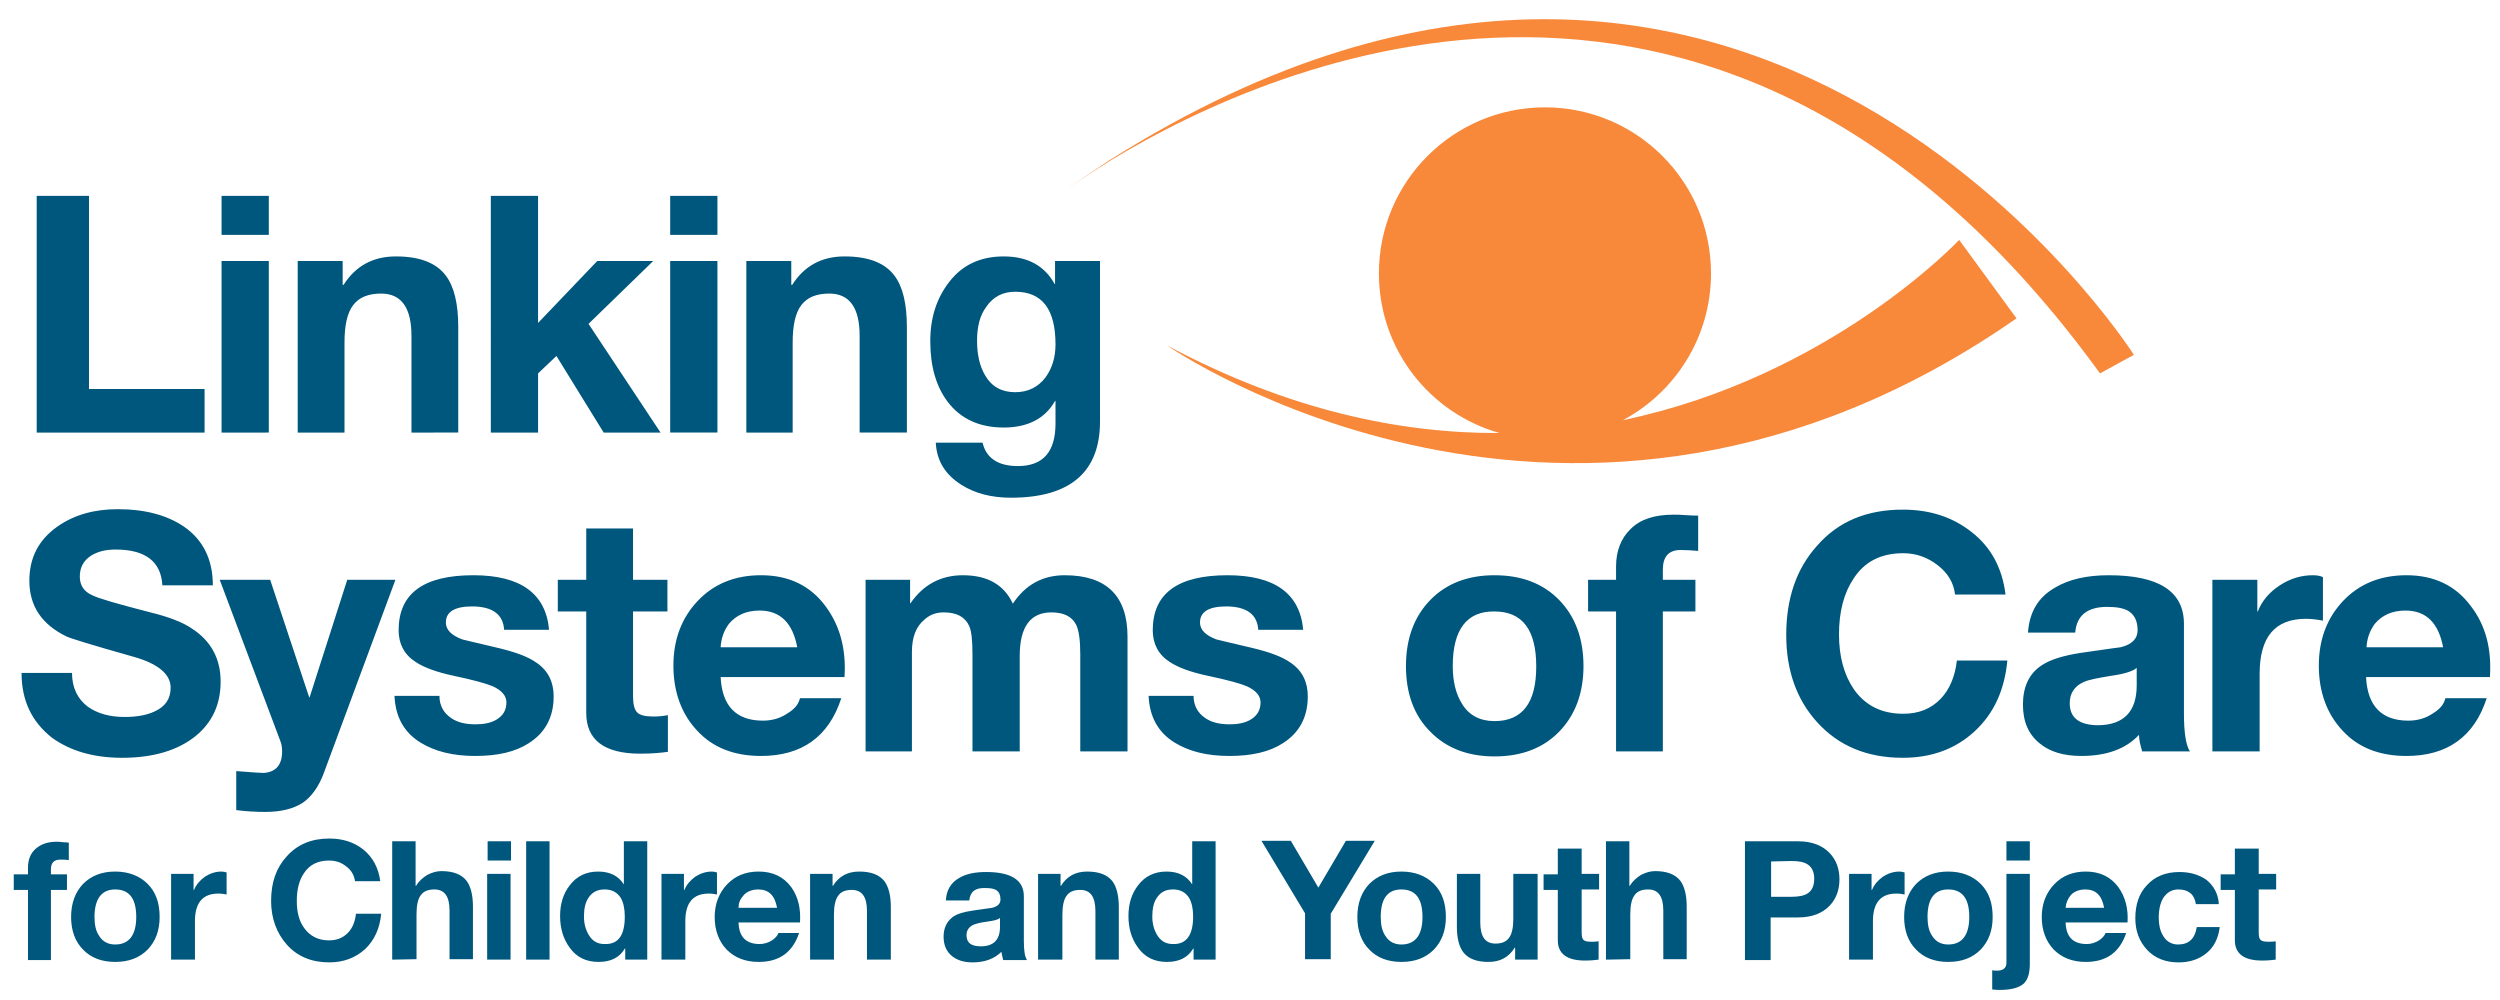
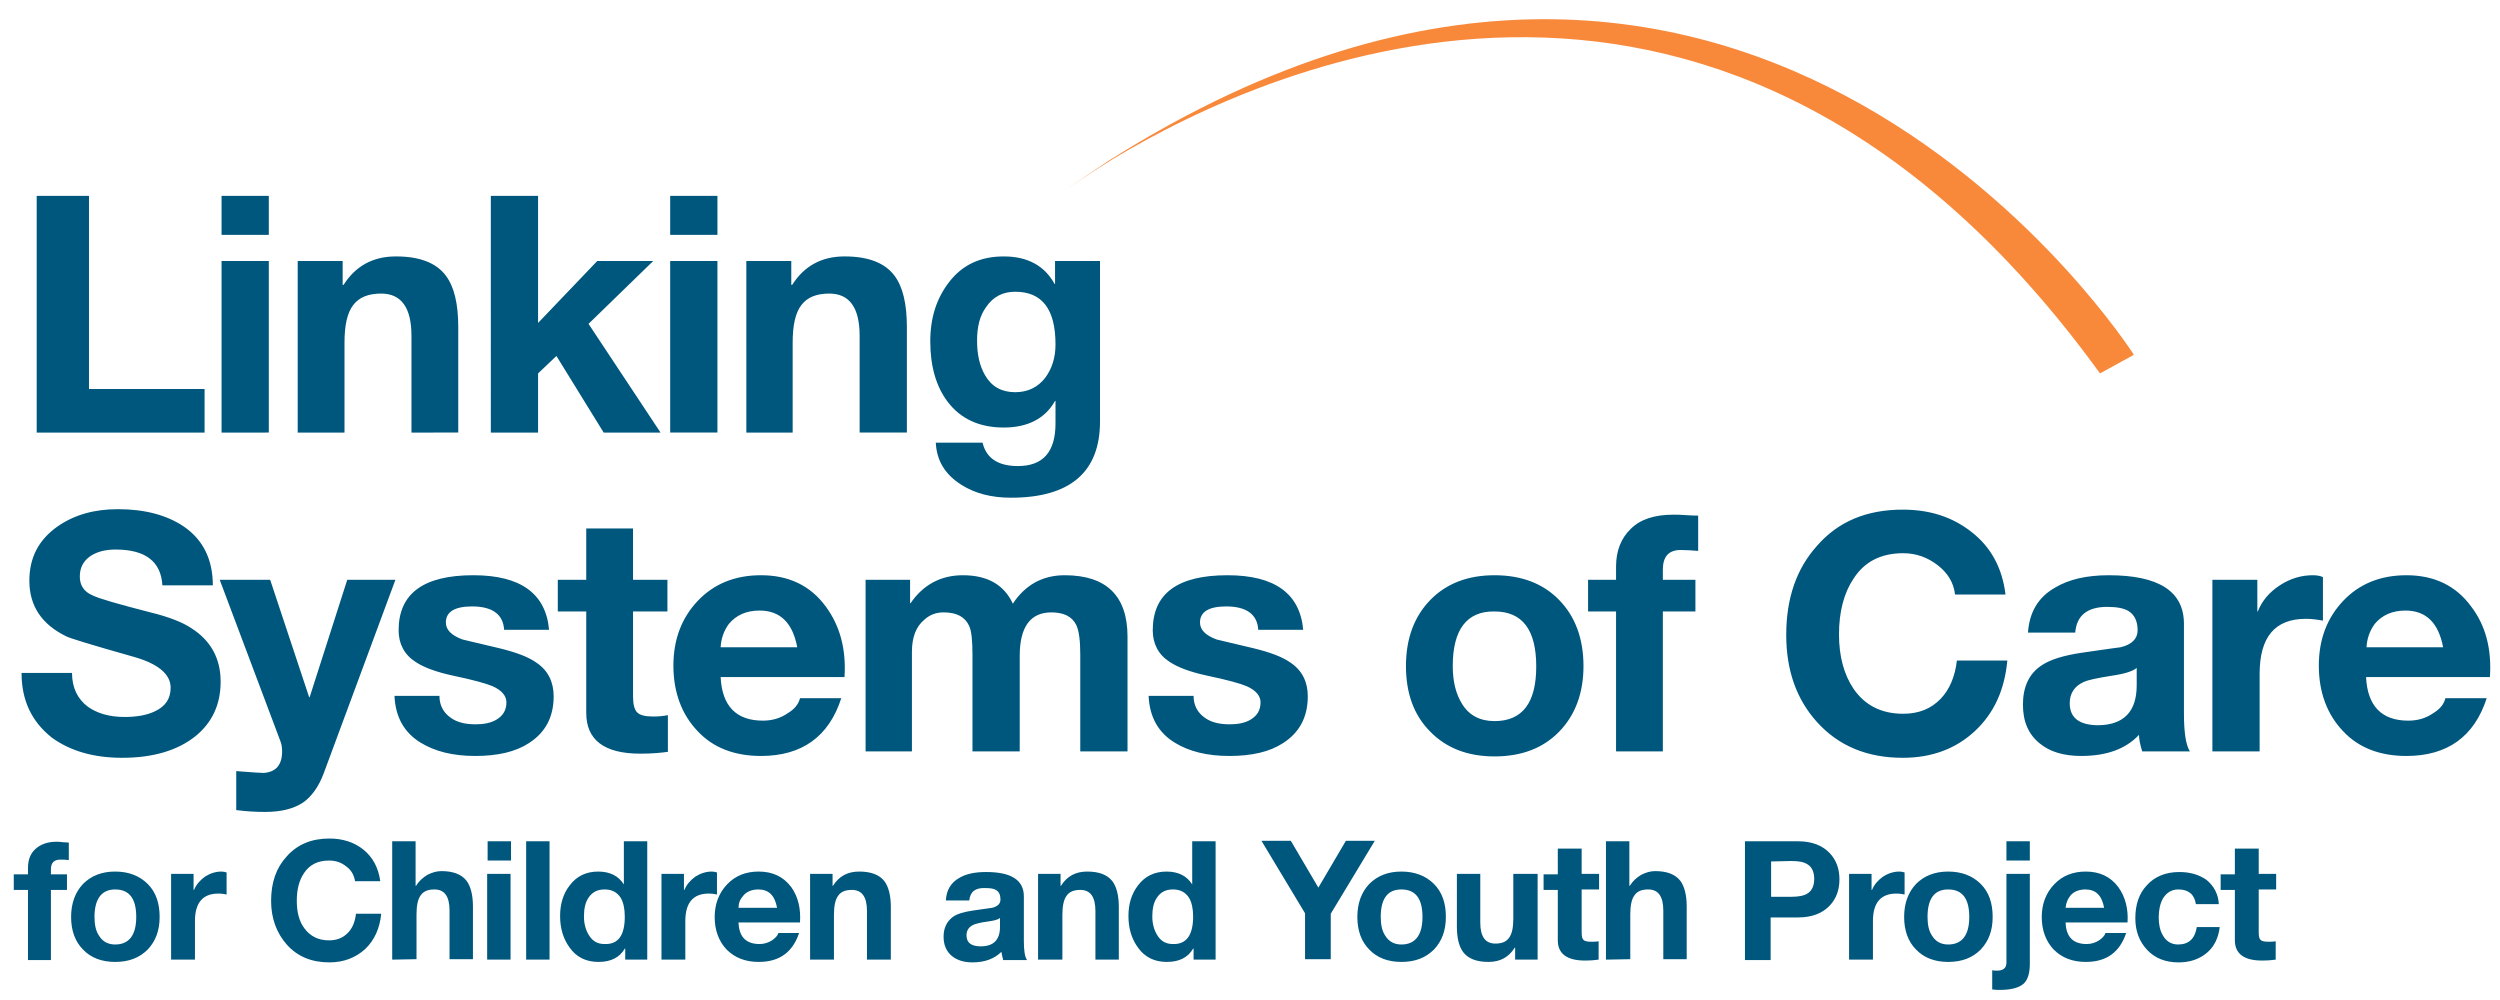
<svg xmlns="http://www.w3.org/2000/svg" version="1.2" viewBox="0 0 545 218" overflow="visible" xml:space="preserve">
  <g fill="#F8893B">
-     <path d="M353.8 91.6c11.4-6.1 19.2-18.1 19.2-32 0-20-16.2-36.2-36.2-36.2s-36.2 16.2-36.2 36.2c0 16.6 11.1 30.5 26.3 34.8-21.7.1-46.1-5-72.5-19.1 0 0 88.4 61.5 185.2-5.9l-12.5-17.1s-27.9 29.8-73.3 39.3z" />
    <path d="m465.1 77.4-7.3 4c-81.1-111.9-180-68-215.4-46.6-3.7 2.3-8.4 5.4-13.4 8.8 4.1-2.8 12.9-8.7 12.9-8.7l.5-.3c139.7-87.9 222.7 42.7 222.7 42.6" />
  </g>
  <path fill="#00577D" d="M6.1 209.2V194H3v-3.4h3.1v-1.4c0-1.7.5-3.1 1.6-4.1s2.6-1.6 4.6-1.6c.3 0 .8 0 1.4.1.7 0 1.2.1 1.3.1v3.8c-.6-.1-1.2-.1-1.9-.1-1.3 0-2 .7-2 2.1v1.1h3.5v3.4h-3.5v15.3h-5v-.1zm9.4-9.3c0-3 .9-5.4 2.6-7.2 1.8-1.8 4.1-2.7 7-2.7s5.3.9 7.1 2.7 2.6 4.2 2.6 7.2-.9 5.3-2.6 7.1c-1.8 1.8-4.1 2.7-7.1 2.7-2.9 0-5.3-.9-7-2.7-1.7-1.7-2.6-4.1-2.6-7.1zm5.1 0c0 1.7.3 3.1 1 4.1.8 1.3 2 1.9 3.5 1.9 3 0 4.6-2 4.6-6s-1.5-6-4.6-6c-2.9 0-4.5 2-4.5 6zm16.7 9.3v-18.7h4.9v3.5h.1c.5-1.2 1.3-2.1 2.4-2.9 1.1-.7 2.3-1.1 3.6-1.1.4 0 .8.1 1.1.2v4.8c-.5-.1-1.1-.2-1.8-.2-3.4 0-5.1 2-5.1 6v8.4h-5.2zm45.6-17.1h-5.5c-.2-1.3-.8-2.4-1.9-3.2-1.1-.9-2.3-1.3-3.8-1.3-2.4 0-4.2.9-5.4 2.7-1.1 1.6-1.6 3.6-1.6 6.1 0 2.4.5 4.4 1.6 5.9 1.3 1.8 3.1 2.7 5.4 2.7 1.7 0 3-.5 4.1-1.6 1-1 1.6-2.4 1.8-4.2h5.5c-.3 3.2-1.5 5.8-3.5 7.7-2.1 1.9-4.7 2.9-7.8 2.9-3.9 0-7-1.3-9.3-3.9-2.2-2.5-3.4-5.7-3.4-9.5 0-4 1.1-7.2 3.4-9.7 2.3-2.6 5.4-3.9 9.3-3.9 2.9 0 5.4.8 7.4 2.4 2.1 1.7 3.3 4 3.7 6.9zm2.6 17.1v-25.8h5.1v9.7h.1c.6-1 1.5-1.8 2.5-2.4 1-.5 2-.8 3-.8 2.6 0 4.4.7 5.5 2.1.9 1.2 1.4 3.1 1.4 5.6v11.5H98v-10.6c0-3.1-1.1-4.6-3.3-4.6-1.4 0-2.4.4-3 1.3-.6.8-.9 2.2-.9 4.1v9.8l-5.3.1zm25.9-25.8v4.2h-5.1v-4.2h5.1zm-5.2 25.8v-18.7h5.1v18.7h-5.1zm8.5 0v-25.8h5.1v25.8h-5.1zm21.6 0v-2.4h-.1c-1.1 1.9-3 2.9-5.7 2.9s-4.8-1-6.3-3.1c-1.4-1.9-2.1-4.2-2.1-6.9s.7-4.9 2.1-6.7c1.5-2 3.6-3 6.2-3 2.5 0 4.4.9 5.6 2.8v-9.4h5.1v25.8h-4.8zm-.1-9.4c0-1.7-.3-3.1-.9-4.1-.8-1.2-1.9-1.8-3.5-1.8s-2.7.6-3.5 1.8c-.7 1-1 2.4-1 4.1 0 1.6.4 3 1.1 4.1.8 1.3 1.9 1.9 3.4 1.9 3 .1 4.4-1.9 4.4-6zm8 9.4v-18.7h4.9v3.5h.1c.5-1.2 1.3-2.1 2.4-2.9 1.1-.7 2.3-1.1 3.6-1.1.4 0 .8.1 1.1.2v4.8c-.5-.1-1.1-.2-1.8-.2-3.4 0-5.1 2-5.1 6v8.4h-5.2zm30.2-8.1H161c.1 3.2 1.7 4.7 4.6 4.7 1 0 1.9-.3 2.7-.8.7-.5 1.2-1 1.4-1.6h4.5c-1.4 4.2-4.3 6.3-8.8 6.3-2.9 0-5.2-.9-7-2.7-1.7-1.8-2.6-4.2-2.6-7.1 0-2.8.9-5.2 2.7-7.1 1.8-1.9 4.1-2.8 6.9-2.8 3 0 5.4 1.1 7.1 3.4 1.5 2.1 2.1 4.7 1.9 7.7zm-13.4-3.2h8.4c-.5-2.7-1.8-4-4.1-4-1.4 0-2.6.5-3.3 1.4-.7.8-1 1.6-1 2.6zm15.6 11.3v-18.7h4.9v2.6h.1c1.3-2.1 3.2-3.1 5.7-3.1 2.6 0 4.4.7 5.5 2.1.9 1.2 1.4 3.1 1.4 5.6v11.5H189v-10.6c0-3.1-1.1-4.6-3.3-4.6-1.4 0-2.4.4-3 1.3-.6.8-.9 2.2-.9 4.1v9.8h-5.2zm34.7-12.9h-5.1c.1-2.2 1.1-3.9 2.9-4.9 1.5-.9 3.4-1.3 5.9-1.3 5.5 0 8.2 1.8 8.2 5.3v9.7c0 2.1.2 3.5.7 4.2h-5.2c-.2-.7-.3-1.3-.4-1.8-1.5 1.5-3.6 2.3-6.3 2.3-1.9 0-3.4-.5-4.5-1.4-1.2-1-1.8-2.4-1.8-4.2 0-1.9.7-3.3 2-4.3 1-.7 2.4-1.1 4.4-1.4l4.2-.6c1.2-.3 1.8-.9 1.8-1.8 0-1-.3-1.7-1-2.1-.5-.3-1.3-.4-2.3-.4-2.2-.1-3.3.8-3.5 2.7zm6.7 5.7v-1.9c-.4.4-1.3.6-2.7.8-1.6.2-2.6.5-3.1.7-1 .5-1.5 1.2-1.5 2.3 0 1.6 1 2.4 3.1 2.4 2.8 0 4.2-1.4 4.2-4.3zm8.3 7.2v-18.7h4.9v2.6h.1c1.3-2.1 3.2-3.1 5.7-3.1 2.6 0 4.4.7 5.5 2.1.9 1.2 1.4 3.1 1.4 5.6v11.5h-5.1v-10.6c0-3.1-1.1-4.6-3.3-4.6-1.4 0-2.4.4-3 1.3-.6.8-.9 2.2-.9 4.1v9.8h-5.3zm33.9 0v-2.4h-.1c-1.1 1.9-3 2.9-5.7 2.9s-4.8-1-6.3-3.1c-1.4-1.9-2.1-4.2-2.1-6.9s.7-4.9 2.1-6.7c1.5-2 3.6-3 6.2-3 2.5 0 4.4.9 5.6 2.8v-9.4h5.1v25.8h-4.8zm-.1-9.4c0-1.7-.3-3.1-.9-4.1-.8-1.2-1.9-1.8-3.5-1.8s-2.7.6-3.5 1.8c-.7 1-1 2.4-1 4.1 0 1.6.4 3 1.1 4.1.8 1.3 1.9 1.9 3.4 1.9 2.9.1 4.4-1.9 4.4-6zm24.4 9.4v-10.1l-9.5-15.8h6.4l6 10.2 6-10.2h6.3l-9.6 15.9v9.9h-5.6v.1zm11.4-9.3c0-3 .9-5.4 2.6-7.2 1.8-1.8 4.1-2.7 7-2.7s5.3.9 7.1 2.7c1.8 1.8 2.6 4.2 2.6 7.2s-.9 5.3-2.6 7.1c-1.8 1.8-4.1 2.7-7.1 2.7-2.9 0-5.3-.9-7-2.7-1.7-1.7-2.6-4.1-2.6-7.1zm5.1 0c0 1.7.3 3.1 1 4.1.8 1.3 2 1.9 3.5 1.9 3 0 4.6-2 4.6-6s-1.5-6-4.6-6c-3 0-4.5 2-4.5 6zm34.2-9.4v18.7h-4.9v-2.6h-.1c-1.3 2.1-3.2 3.1-5.7 3.1-2.6 0-4.4-.7-5.5-2.1-.9-1.2-1.4-3-1.4-5.6v-11.5h5.1v10.6c0 3.1 1.1 4.6 3.3 4.6 1.4 0 2.4-.4 3-1.3.6-.8.9-2.2.9-4.1v-9.8h5.3zm9.6-5.6v5.6h3.8v3.4h-3.8v9.3c0 .9.1 1.4.4 1.7s.9.4 1.7.4c.6 0 1.1 0 1.6-.1v4c-.7.1-1.7.2-3 .2-3.9 0-5.9-1.5-5.9-4.4v-11h-3.1v-3.4h3.1V185h5.2v-.1zm5.3 24.3v-25.8h5.1v9.7h.1c.6-1 1.5-1.8 2.5-2.4 1-.5 2-.8 3-.8 2.6 0 4.4.7 5.5 2.1.9 1.2 1.4 3.1 1.4 5.6v11.5h-5.1v-10.6c0-3.1-1.1-4.6-3.3-4.6-1.4 0-2.4.4-3 1.3-.6.8-.9 2.2-.9 4.1v9.8l-5.3.1zm30.3 0v-25.8H392c3 0 5.3.9 6.9 2.6 1.4 1.5 2.1 3.4 2.1 5.7s-.7 4.2-2.1 5.7c-1.6 1.7-3.9 2.6-6.9 2.6h-6v9.3h-5.6v-.1zm5.7-21.4v7.7h4.4c1.5 0 2.7-.2 3.5-.7 1-.6 1.5-1.7 1.5-3.2s-.5-2.6-1.5-3.2c-.8-.5-1.9-.7-3.5-.7l-4.4.1zm17 21.4v-18.7h4.9v3.5h.1c.5-1.2 1.3-2.1 2.4-2.9 1.1-.7 2.3-1.1 3.6-1.1.4 0 .8.1 1.1.2v4.8c-.5-.1-1.1-.2-1.8-.2-3.4 0-5.1 2-5.1 6v8.4h-5.2zm12-9.3c0-3 .9-5.4 2.6-7.2 1.8-1.8 4.1-2.7 7-2.7s5.3.9 7.1 2.7c1.8 1.8 2.6 4.2 2.6 7.2s-.9 5.3-2.6 7.1c-1.8 1.8-4.1 2.7-7.1 2.7-2.9 0-5.3-.9-7-2.7-1.7-1.7-2.6-4.1-2.6-7.1zm5.1 0c0 1.7.3 3.1 1 4.1.8 1.3 2 1.9 3.5 1.9 3 0 4.6-2 4.6-6s-1.5-6-4.6-6c-3 0-4.5 2-4.5 6zm14.1 15.8v-4.2c.3.1.7.1 1.1.1 1.3 0 2-.6 2-1.7v-19.4h5.1v19.6c0 2-.4 3.4-1.3 4.3-1 .9-2.7 1.4-5.2 1.4-.5 0-1 0-1.7-.1zm8.2-32.3v4.2h-5.1v-4.2h5.1zm21.3 17.7h-13.5c.1 3.2 1.7 4.7 4.6 4.7 1 0 1.9-.3 2.7-.8.7-.5 1.2-1 1.4-1.6h4.5c-1.4 4.2-4.3 6.3-8.8 6.3-2.9 0-5.2-.9-7-2.7-1.7-1.8-2.6-4.2-2.6-7.1 0-2.8.9-5.2 2.7-7.1 1.8-1.9 4.1-2.8 6.9-2.8 3 0 5.4 1.1 7.1 3.4 1.5 2.1 2.2 4.7 2 7.7zm-13.5-3.2h8.4c-.5-2.7-1.8-4-4.1-4-1.4 0-2.6.5-3.3 1.4-.6.8-.9 1.6-1 2.6zm33.4-.8h-5c-.3-2.1-1.6-3.2-3.8-3.2-1.5 0-2.6.7-3.4 2-.6 1.1-.9 2.5-.9 4.1s.3 2.9.9 3.9c.7 1.3 1.9 2 3.3 2 2.4 0 3.7-1.3 4.1-3.8h5c-.3 2.5-1.3 4.4-2.9 5.7s-3.6 2-6.1 2c-2.8 0-5.1-.9-6.8-2.7-1.7-1.8-2.6-4.1-2.6-6.9 0-3 .8-5.4 2.5-7.2 1.7-1.9 4.1-2.9 7.1-2.9 2.4 0 4.3.6 5.9 1.7 1.6 1.3 2.6 3.1 2.7 5.3zm8.7-12.2v5.6h3.8v3.4h-3.8v9.3c0 .9.1 1.4.4 1.7s.9.4 1.7.4c.6 0 1.1 0 1.6-.1v4c-.7.1-1.7.2-3 .2-3.9 0-5.9-1.5-5.9-4.4v-11h-3.1v-3.4h3.1V185h5.2v-.1zM4.7 146.7h11c0 3.2 1.2 5.7 3.5 7.4 2 1.4 4.6 2.2 8 2.2 2.6 0 4.8-.4 6.5-1.2 2.4-1.1 3.5-2.8 3.5-5.2 0-2.9-2.7-5.2-8-6.7-9.2-2.6-14.1-4.1-14.8-4.5-5.3-2.6-8-6.6-8-12.1 0-5 2-8.9 6.1-11.8 3.7-2.6 8.1-3.8 13.2-3.8 5.9 0 10.7 1.3 14.4 3.8 4.2 2.9 6.3 7.2 6.3 12.8h-11c-.3-5.2-3.7-7.8-10.2-7.8-2.1 0-3.8.4-5.3 1.3-1.7 1.1-2.5 2.6-2.5 4.6 0 1.9.9 3.3 2.8 4.1 1.4.7 5.6 1.9 12.6 3.7 4.1 1 7.1 2.2 9 3.5 4.2 2.7 6.3 6.6 6.3 11.6 0 4.9-1.8 8.9-5.5 11.9-3.9 3.1-9.2 4.7-16 4.7-6.2 0-11.3-1.5-15.3-4.4-4.4-3.5-6.6-8.1-6.6-14.1zm81.5-20.3-15.6 42.1c-1.1 3-2.7 5.2-4.6 6.5-2 1.3-4.7 2-8.2 2-1.9 0-4-.1-6.3-.4v-8.5c3.6.3 5.6.4 6 .4 2.7-.2 4-1.8 4-4.7 0-.8-.1-1.6-.4-2.3l-13.2-35.1h11l8.5 25.6h.1l8.2-25.6h10.5zm-.2 25.3h9.8c0 2.1.9 3.7 2.5 4.8 1.4 1 3.2 1.4 5.4 1.4 1.8 0 3.3-.3 4.5-1 1.5-.9 2.2-2.1 2.2-3.8 0-1.4-1-2.6-3-3.5-1.4-.6-4.3-1.4-8.6-2.3-3.7-.8-6.4-1.8-8.2-3-2.5-1.6-3.7-4-3.7-6.9 0-8 5.4-12 16.3-12 10.3 0 15.8 4 16.5 11.9h-9.8c-.2-3.4-2.6-5.1-7-5.1-3.8 0-5.7 1.2-5.7 3.5 0 1.6 1.2 2.8 3.6 3.7.3.1 3 .7 8 1.9 3.7.9 6.4 1.9 8.2 3.2 2.5 1.7 3.7 4.2 3.7 7.3 0 4.5-1.8 7.9-5.4 10.2-2.9 1.9-6.8 2.8-11.7 2.8-4.9 0-8.8-1-11.9-2.9-3.6-2.2-5.5-5.6-5.7-10.2zm52-36.5v11.2h7.5v6.9H138v18.5c0 1.7.3 2.9.9 3.5.6.6 1.7.9 3.5.9 1.2 0 2.2-.1 3.2-.3v8c-1.4.2-3.4.4-6 .4-7.9 0-11.8-3-11.8-8.9v-22.1h-6.2v-6.9h6.2v-11.2H138zm46.1 32.4h-27c.3 6.3 3.4 9.5 9.2 9.5 2 0 3.8-.5 5.4-1.6 1.5-.9 2.4-2 2.7-3.3h9c-2.7 8.4-8.6 12.6-17.5 12.6-5.8 0-10.5-1.8-13.9-5.5-3.4-3.6-5.2-8.4-5.2-14.2 0-5.7 1.8-10.4 5.3-14.1 3.5-3.7 8.1-5.6 13.8-5.6 6.1 0 10.8 2.3 14.1 6.8 3.1 4.2 4.5 9.3 4.1 15.4zm-27-6.5h16.7c-1-5.3-3.7-8-8.2-8-2.9 0-5.1 1-6.7 2.9-1.1 1.5-1.7 3.2-1.8 5.1zm31.6 22.7v-37.4h9.7v5.1h.1c2.8-4.1 6.7-6.1 11.4-6.1 5.4 0 9 2.1 10.9 6.2 2.7-4.1 6.5-6.2 11.3-6.2 9.1 0 13.7 4.5 13.7 13.4v25h-10.3v-21.2c0-3-.3-5.2-.9-6.4-.9-1.8-2.7-2.7-5.4-2.7-4.6 0-6.9 3.2-6.9 9.5v20.8H212v-21c0-3.1-.2-5.2-.7-6.3-.9-2-2.7-3-5.6-3-1.6 0-3 .5-4.2 1.6-1.8 1.5-2.7 3.8-2.7 7v21.7h-10.1zm61.7-12.1h9.8c0 2.1.9 3.7 2.5 4.8 1.4 1 3.2 1.4 5.4 1.4 1.8 0 3.3-.3 4.5-1 1.5-.9 2.2-2.1 2.2-3.8 0-1.4-1-2.6-3-3.5-1.4-.6-4.3-1.4-8.6-2.3-3.7-.8-6.4-1.8-8.2-3-2.5-1.6-3.7-4-3.7-6.9 0-8 5.4-12 16.3-12 10.3 0 15.8 4 16.5 11.9h-9.8c-.2-3.4-2.6-5.1-7-5.1-3.8 0-5.7 1.2-5.7 3.5 0 1.6 1.2 2.8 3.6 3.7.3.1 3 .7 8 1.9 3.7.9 6.4 1.9 8.2 3.2 2.5 1.7 3.7 4.2 3.7 7.3 0 4.5-1.8 7.9-5.4 10.2-2.9 1.9-6.8 2.8-11.7 2.8-4.9 0-8.8-1-11.9-2.9-3.6-2.2-5.5-5.6-5.7-10.2zm56.1-6.5c0-6 1.8-10.8 5.3-14.4 3.5-3.6 8.2-5.4 14-5.4 5.9 0 10.6 1.8 14.1 5.4 3.5 3.6 5.3 8.4 5.3 14.4 0 5.9-1.8 10.7-5.3 14.3s-8.2 5.4-14.1 5.4c-5.8 0-10.5-1.8-14-5.4-3.6-3.6-5.3-8.4-5.3-14.3zm10.2 0c0 3.4.7 6.1 2 8.2 1.5 2.5 3.9 3.8 7.1 3.8 6.1 0 9.1-4 9.1-11.9 0-8-3-12-9.1-12-6-.1-9.1 3.9-9.1 11.9zm35.6 18.6v-30.5h-6.1v-6.9h6.1v-2.9c0-3.4 1.1-6.2 3.2-8.2 2.1-2.1 5.2-3.1 9.3-3.1.7 0 1.6 0 2.7.1 1.4.1 2.3.1 2.7.1v7.7c-1.2-.1-2.5-.2-3.8-.2-2.6 0-3.9 1.4-3.9 4.3v2.2h7.1v6.9h-7.1v30.5h-10.2zm84.9-34.2h-11c-.3-2.6-1.6-4.7-3.8-6.4s-4.7-2.6-7.5-2.6c-4.8 0-8.4 1.8-10.8 5.5-2.1 3.1-3.2 7.2-3.2 12.2 0 4.8 1.1 8.8 3.2 11.9 2.5 3.6 6.1 5.4 10.8 5.4 3.4 0 6.1-1.1 8.2-3.3 1.9-2 3.1-4.8 3.5-8.3h11c-.6 6.4-2.9 11.5-7.1 15.4-4.1 3.8-9.3 5.8-15.7 5.8-7.8 0-14-2.6-18.7-7.8-4.5-5-6.7-11.3-6.7-19 0-7.9 2.2-14.4 6.7-19.4 4.6-5.3 10.8-7.9 18.7-7.9 5.9 0 10.8 1.6 14.9 4.8 4.3 3.3 6.8 7.9 7.5 13.7zm15.2 8.3h-10.3c.3-4.4 2.2-7.7 5.9-9.8 3-1.8 6.9-2.7 11.7-2.7 10.9 0 16.4 3.5 16.4 10.6v19.5c0 4.1.4 6.9 1.3 8.3H467c-.4-1.3-.7-2.6-.7-3.6-2.9 3.1-7.1 4.6-12.6 4.6-3.8 0-6.8-.9-9-2.7-2.5-2-3.7-4.8-3.7-8.5 0-3.8 1.3-6.7 4-8.5 1.9-1.3 4.8-2.2 8.8-2.8 5.5-.8 8.4-1.2 8.5-1.2 2.5-.6 3.7-1.9 3.7-3.7 0-2-.7-3.4-2-4.2-1-.6-2.5-.9-4.6-.9-4.4 0-6.7 1.9-7 5.6zm13.4 11.5v-3.8c-.8.7-2.6 1.3-5.4 1.7-3.1.5-5.2.9-6.2 1.4-2 .9-3 2.5-3 4.6 0 3.2 2.1 4.8 6.3 4.8 5.5-.1 8.3-3 8.3-8.7zm16.5 14.4v-37.4h9.8v6.9h.1c.9-2.3 2.5-4.2 4.8-5.7s4.7-2.2 7.2-2.2c.8 0 1.5.1 2.2.4v9.5c-1.1-.2-2.3-.4-3.7-.4-6.8 0-10.1 4-10.1 12v16.9h-10.3zm60.5-16.2h-27c.3 6.3 3.4 9.5 9.2 9.5 2 0 3.8-.5 5.4-1.6 1.5-.9 2.4-2 2.7-3.3h9c-2.7 8.4-8.6 12.6-17.5 12.6-5.8 0-10.5-1.8-13.9-5.5-3.4-3.6-5.2-8.4-5.2-14.2 0-5.7 1.8-10.4 5.3-14.1 3.5-3.7 8.1-5.6 13.8-5.6 6.1 0 10.8 2.3 14.1 6.8 3.2 4.2 4.5 9.3 4.1 15.4zm-26.9-6.5h16.7c-1-5.3-3.7-8-8.2-8-2.9 0-5.1 1-6.7 2.9-1.1 1.5-1.7 3.2-1.8 5.1zM8 94.3V42.7h11.4v42.1h25.2v9.5H8zm50.6-51.6v8.5H48.3v-8.5h10.3zM48.3 94.3V56.9h10.3v37.4H48.3zm16.6 0V56.9h9.8v5.2h.2c2.6-4.1 6.4-6.2 11.4-6.2 5.2 0 8.8 1.4 10.9 4.2 1.8 2.4 2.7 6.1 2.7 11.2v23H89.7V73.2c0-6.1-2.2-9.2-6.6-9.2-2.8 0-4.8.8-6.1 2.5-1.3 1.7-1.9 4.4-1.9 8.2v19.6H64.9zm42.1 0V42.7h10.3v27.7l12.9-13.5h12.2l-14.1 13.7L144 94.3h-12.4l-10.3-16.7-4 3.8v12.9H107zm49.4-51.6v8.5h-10.3v-8.5h10.3zm-10.3 51.6V56.9h10.3v37.4h-10.3zm16.6 0V56.9h9.8v5.2h.2c2.6-4.1 6.4-6.2 11.4-6.2 5.2 0 8.8 1.4 10.9 4.2 1.8 2.4 2.7 6.1 2.7 11.2v23h-10.3V73.2c0-6.1-2.2-9.2-6.6-9.2-2.8 0-4.8.8-6.1 2.5-1.3 1.7-1.9 4.4-1.9 8.2v19.6h-10.1zm77.1-37.4v35c0 11-6.5 16.6-19.4 16.6-4.2 0-7.8-.9-10.8-2.8-3.5-2.2-5.4-5.2-5.6-9.2h10.2c.8 3.4 3.4 5.1 7.7 5.1 5.5 0 8.2-3.1 8.2-9.3v-4.9h-.1c-2.2 3.9-6 5.8-11.2 5.8-5.3 0-9.4-1.9-12.2-5.6-2.5-3.3-3.8-7.7-3.8-13.2 0-5.2 1.4-9.4 4.1-12.9 2.9-3.8 6.9-5.6 11.9-5.6 5.2 0 8.9 2 11.1 6h.1v-5h9.8zm-18.5 28.6c2.8 0 5-1.1 6.6-3.2 1.4-1.9 2.2-4.3 2.2-7.2 0-7.7-2.9-11.5-8.8-11.5-2.7 0-4.8 1.1-6.3 3.3-1.4 1.9-2 4.3-2 7.4s.6 5.6 1.8 7.6c1.4 2.4 3.6 3.6 6.5 3.6z" />
</svg>